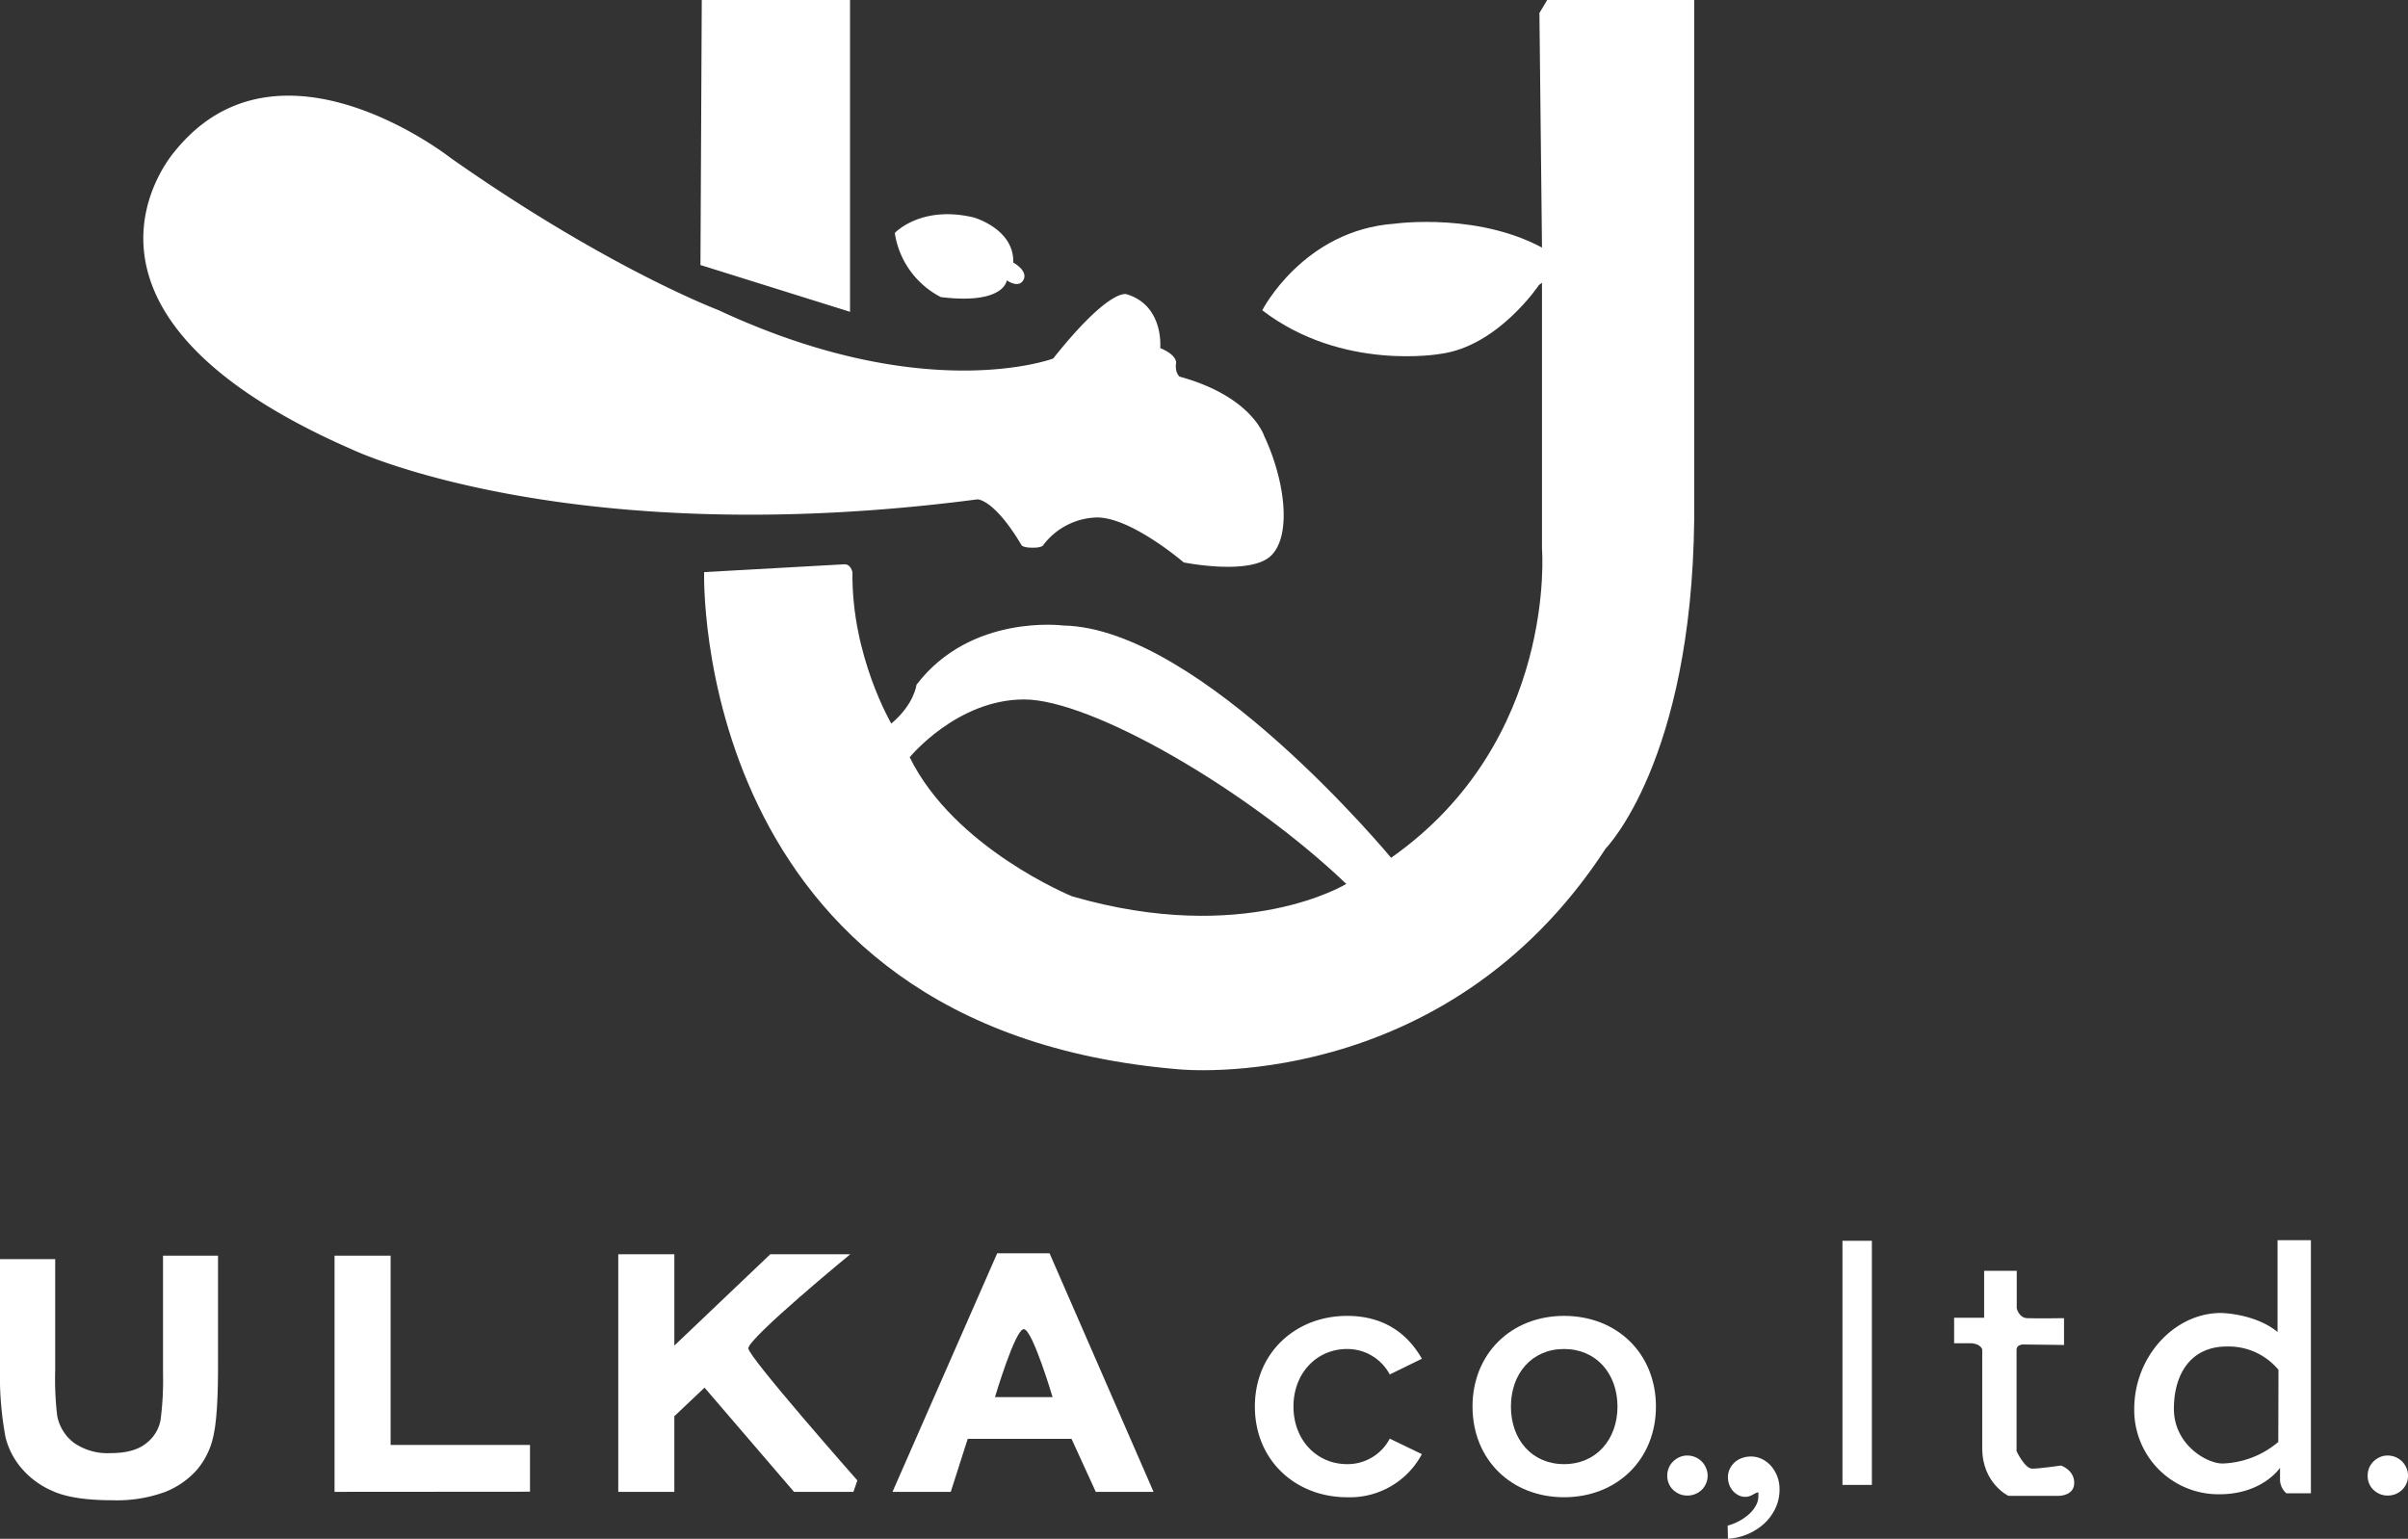
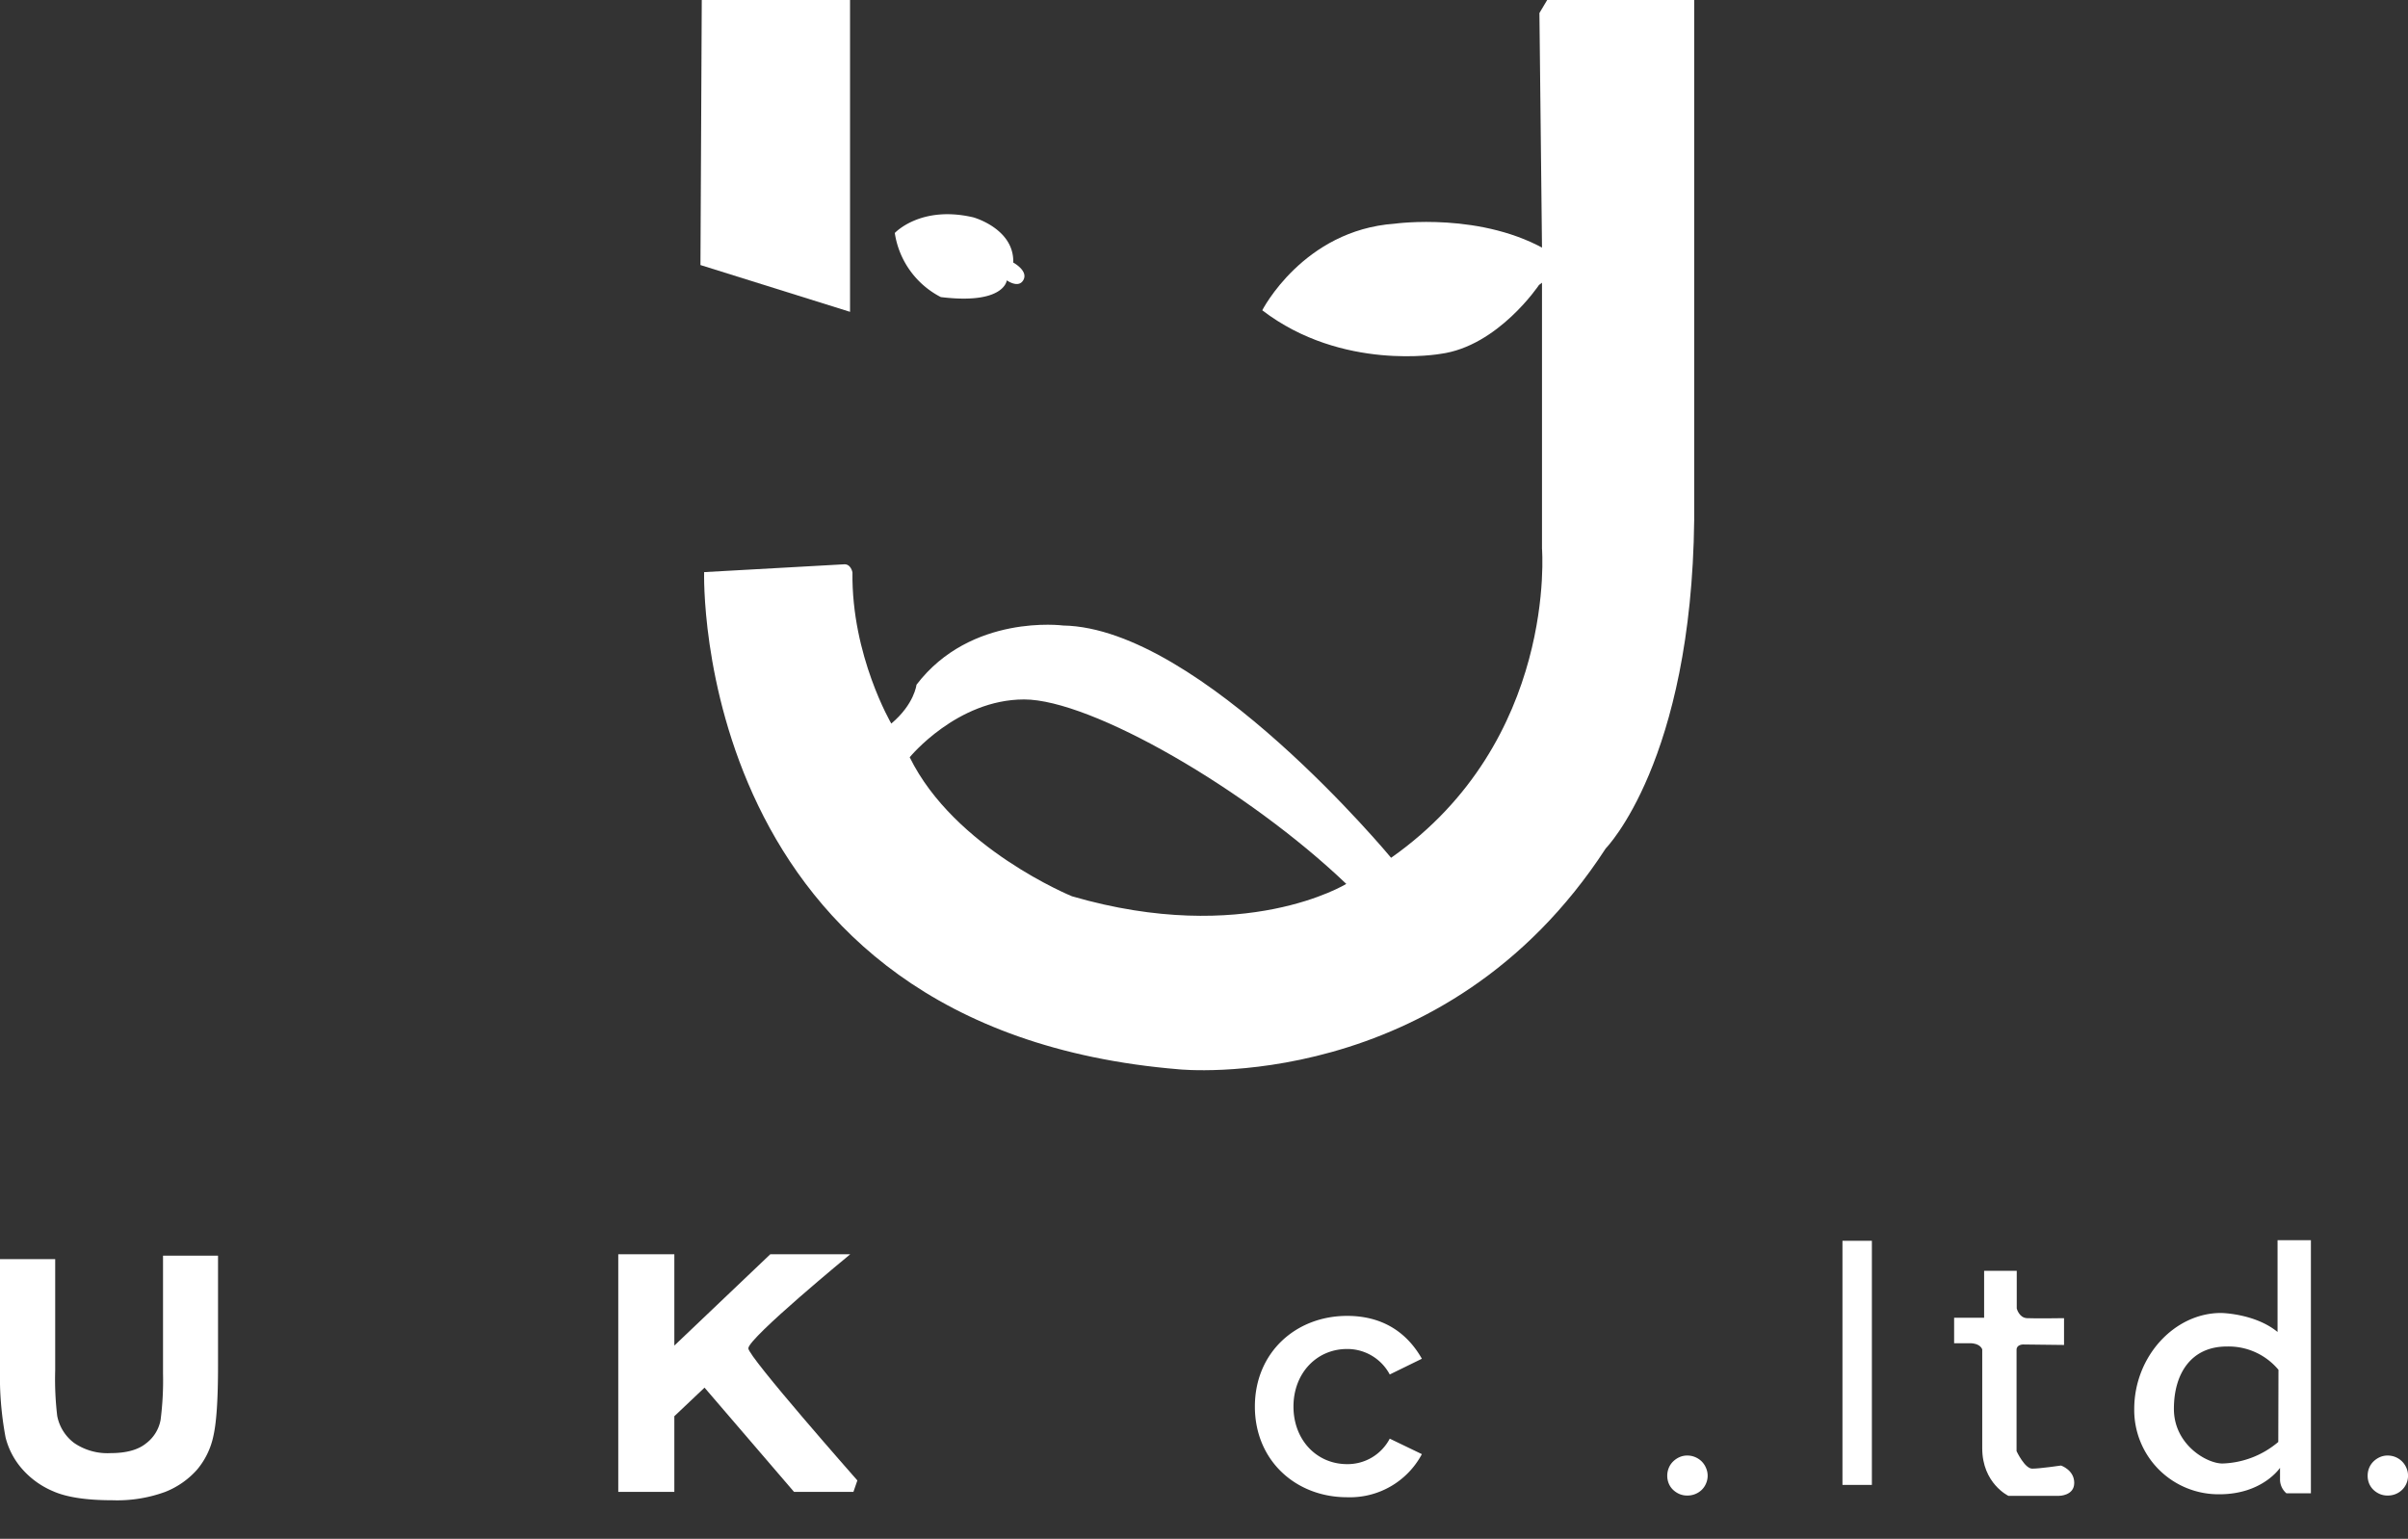
<svg xmlns="http://www.w3.org/2000/svg" viewBox="0 0 496 317" width="496" height="317">
  <rect x="0" y="0" width="496" height="317" fill="#333333" stroke="none" />
  <defs>
    <style>.cls-1{fill:#fff;}</style>
  </defs>
  <g id="レイヤー_2" data-name="レイヤー 2">
    <g id="レイヤー_1-2" data-name="レイヤー 1">
-       <path class="cls-1" d="M216.93,73.86s-26.31,9.94-69-10c0,0-22.67-8.52-55.12-31.33,0,0-35.34-27.86-56.73-1.45,0,0-29.49,32.8,36.59,61.58,0,0,44.63,21.2,128.67,10.21,0,0,3.42-.09,9.08,9.45,0,0,.25.51,2.34.51s2.2-.63,2.2-.63a14.29,14.29,0,0,1,11-5.6c7.1,0,17.86,9.26,17.86,9.26s13.71,2.78,18-1.4,2.87-15.52-1.43-24.66c0,0-2.53-8.14-17.41-12.21,0,0-1.05-.78-.72-2.88,0,0,.17-1.59-3.28-3,0,0,.84-8.74-6.89-11.09C232.13,60.65,228.83,58.92,216.93,73.86Z" />
      <polygon class="cls-1" points="144.55 0 144.28 54.6 175.09 64.24 175.09 0 144.55 0" />
      <path class="cls-1" d="M318.69,0l-1.6,2.68.53,48.18V113s3.22,39.62-31.08,63.71c0,0-39.2-47.37-67.56-47.85,0,0-19-2.5-30.2,12.2,0,0-.43,4-5.19,8,0,0-8.22-14-8-31.13,0,0-.3-1.88-1.88-1.67l-28.67,1.6S142.14,212,242.87,220.29c0,0,54.66,5.62,87.88-45.51,0,0,17.68-17.93,18.22-67.72V0ZM220.81,184.64S196.6,174.78,187.38,156c0,0,9.73-11.91,23.57-11.91s46,18.56,66.36,38C277.31,182.08,256.43,195,220.81,184.64Z" />
      <path class="cls-1" d="M193.79,61.2A17.83,17.83,0,0,1,184.31,48s5.32-5.77,16.19-3.22c0,0,8.43,2.33,8.21,9.31,0,0,3.1,1.66,2.11,3.55s-3.44.11-3.44.11S206.93,62.81,193.79,61.2Z" />
      <path class="cls-1" d="M260,63.92s8.43-16.51,27.28-17.84c0,0,18.19-2.55,32,5.87l2,3.55L317,58.71s-8.43,12.63-20.3,14.19C296.66,72.9,276.47,76.55,260,63.92Z" />
      <path class="cls-1" d="M0,259.39H11.37v22.92a63.42,63.42,0,0,0,.42,9.4,9.14,9.14,0,0,0,3.48,5.55,12.14,12.14,0,0,0,7.51,2.09q4.84,0,7.3-2a7.8,7.8,0,0,0,3-4.85,63.61,63.61,0,0,0,.5-9.56V258.67H44.91v22.72q0,10.14-.93,14.31a15.74,15.74,0,0,1-3.4,7.07A17.18,17.18,0,0,1,34,307.35a28.84,28.84,0,0,1-10.83,1.71q-8.07,0-12.24-1.86a17.47,17.47,0,0,1-6.59-4.84,15.63,15.63,0,0,1-3.19-6.23A68.55,68.55,0,0,1,0,281.85Z" />
-       <path class="cls-1" d="M68.91,307.33V258.67H80.46v39h28.71v9.63Z" />
      <path class="cls-1" d="M127.35,307.33V258.38H138.9V277.2l19.77-18.82h16.47s-21,17.25-21,19.39c0,1.75,22.46,27.21,22.46,27.21l-.81,2.35H163.55l-18.43-21.47-6.22,5.89v15.58Z" />
-       <path class="cls-1" d="M237.61,307.33h-11.9l-5-10.92H199.33l-3.49,10.92h-12l21.56-49.14h10.79Zm-20.8-19.52s-4.15-14-5.93-14-5.93,14-5.93,14Z" />
      <path class="cls-1" d="M258.48,289.76c0-11.1,8.4-18.68,19-18.68,8.24,0,12.85,4.33,15.4,8.83l-6.62,3.24a9.9,9.9,0,0,0-8.78-5.25c-6.29,0-11.05,5-11.05,11.86s4.76,11.86,11.05,11.86a9.79,9.79,0,0,0,8.78-5.25l6.62,3.19a16.79,16.79,0,0,1-15.4,8.88C266.88,308.44,258.48,300.86,258.48,289.76Z" />
-       <path class="cls-1" d="M322.17,271.08c10.95,0,18.92,7.8,18.92,18.68s-8,18.68-18.92,18.68-18.86-7.79-18.86-18.68S311.28,271.08,322.17,271.08Zm0,6.82c-6.66,0-10.95,5.09-10.95,11.86s4.29,11.86,10.95,11.86,11-5.14,11-11.86S328.84,277.9,322.17,277.9Z" />
      <path class="cls-1" d="M343.42,304a4.2,4.2,0,0,1,.32-1.61,3.89,3.89,0,0,1,.89-1.32,4.53,4.53,0,0,1,1.31-.89,3.9,3.9,0,0,1,1.61-.33,4.11,4.11,0,0,1,1.64.33,4.25,4.25,0,0,1,1.33.89,4.18,4.18,0,0,1,.88,1.32,4,4,0,0,1,0,3.24,4,4,0,0,1-.88,1.29,4.18,4.18,0,0,1-1.33.86,4.27,4.27,0,0,1-1.64.31,4.05,4.05,0,0,1-1.61-.31,4.44,4.44,0,0,1-1.31-.86,3.77,3.77,0,0,1-.89-1.29A4.19,4.19,0,0,1,343.42,304Z" />
-       <path class="cls-1" d="M355.86,314.29a11.19,11.19,0,0,0,2.47-1,10.11,10.11,0,0,0,2-1.43,6.44,6.44,0,0,0,1.36-1.73,3.94,3.94,0,0,0,.5-1.87c0-.24,0-.43,0-.58a.56.56,0,0,0,0-.23,1.21,1.21,0,0,0-.55.14l-.58.31a4.23,4.23,0,0,1-.71.32,2.66,2.66,0,0,1-.88.14,3,3,0,0,1-1.35-.32,3.9,3.9,0,0,1-1.13-.86,4,4,0,0,1-.78-1.28,4.39,4.39,0,0,1-.29-1.61,3.83,3.83,0,0,1,.38-1.68,4.32,4.32,0,0,1,2.5-2.24,5.33,5.33,0,0,1,1.85-.32,5.15,5.15,0,0,1,2.3.53,5.83,5.83,0,0,1,1.87,1.44,7.28,7.28,0,0,1,1.27,2.15,7.41,7.41,0,0,1,.46,2.62,9,9,0,0,1-.86,3.94,10.14,10.14,0,0,1-2.32,3.15,12.13,12.13,0,0,1-7.45,3.11Z" />
      <path class="cls-1" d="M487.69,304a4.2,4.2,0,0,1,.31-1.61,4,4,0,0,1,.89-1.32,4.53,4.53,0,0,1,1.31-.89,3.9,3.9,0,0,1,1.61-.33,4.16,4.16,0,0,1,1.65.33,4.17,4.17,0,0,1,2.21,2.21,4.06,4.06,0,0,1-.89,4.53,4.13,4.13,0,0,1-1.32.86,4.32,4.32,0,0,1-1.65.31,4.05,4.05,0,0,1-1.61-.31,4.44,4.44,0,0,1-1.31-.86,3.92,3.92,0,0,1-.89-1.29A4.19,4.19,0,0,1,487.69,304Z" />
      <rect class="cls-1" x="379.51" y="255.61" width="6.06" height="50.29" />
      <path class="cls-1" d="M402.51,276.72v-5.26h6.18V261.8h6.72v7.75s.46,1.91,2.1,2,7.64,0,7.64,0v5.52l-8.45-.1s-1.33,0-1.33,1.09v20.88s1.68,3.61,3.23,3.61,5.93-.64,5.93-.64,2.72.91,2.72,3.57-3.1,2.67-3.1,2.67H413.69s-5.39-2.56-5.39-9.81V278s-.31-1.29-2.56-1.29Z" />
      <path class="cls-1" d="M469.13,255.49v18.9c-4.68-3.83-11.65-3.91-11.65-3.91-9.62,0-17.87,9-17.87,19.78a17.36,17.36,0,0,0,17.54,17.57c8.89,0,12.49-5.45,12.49-5.45v2.33a3.73,3.73,0,0,0,1.31,2.91H476V255.49Zm.15,41.56a18.62,18.62,0,0,1-11.5,4.44c-3.29,0-10-3.93-10-11.26s3.61-12.84,10.87-12.84a13.35,13.35,0,0,1,10.67,4.8Z" />
    </g>
  </g>
</svg>